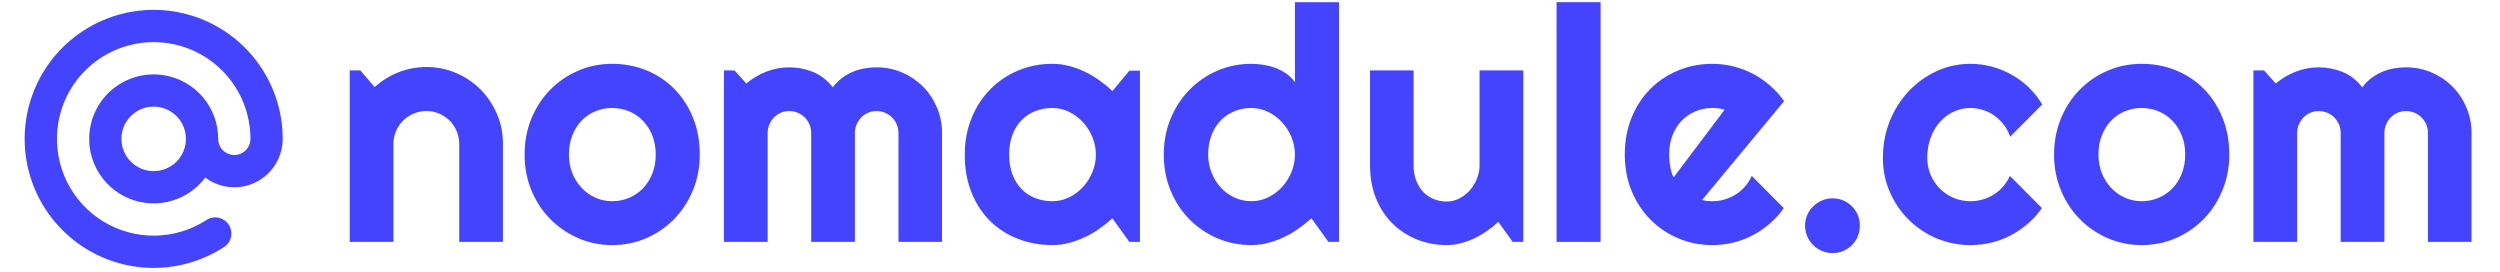
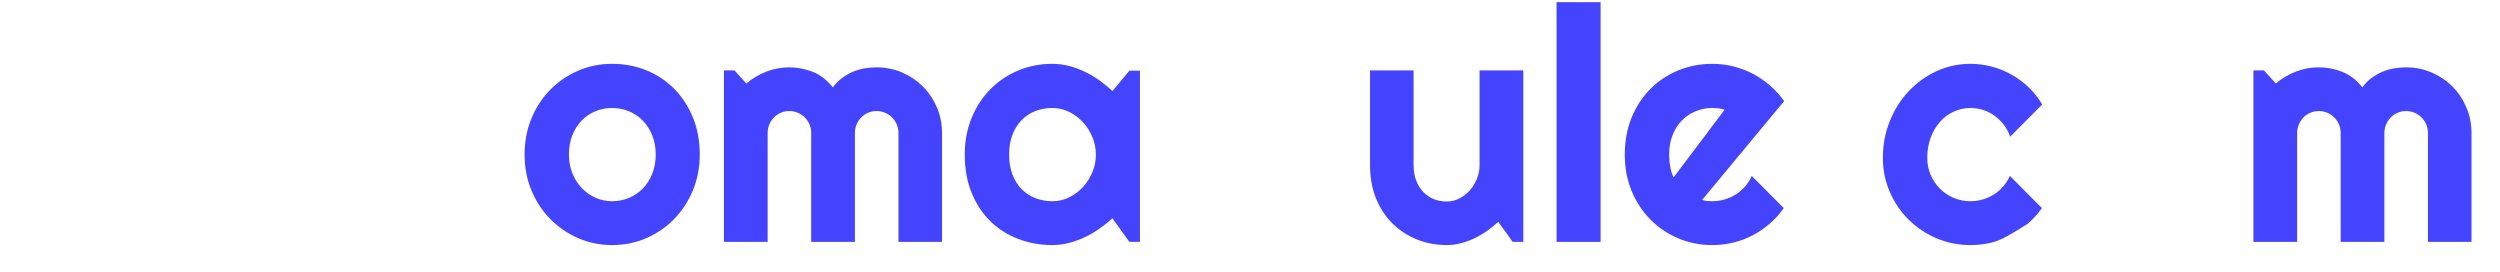
<svg xmlns="http://www.w3.org/2000/svg" width="1000" height="109" viewBox="0 0 1000 109" fill="none">
-   <path d="M157.367 57.551V96.749H139.883V28.153H144.111L149.883 34.819C152.702 32.258 155.891 30.282 159.451 28.893C163.021 27.505 166.75 26.81 170.639 26.81C174.816 26.81 178.761 27.613 182.475 29.218C186.189 30.812 189.435 33.009 192.213 35.807C194.991 38.605 197.182 41.872 198.787 45.606C200.382 49.341 201.179 53.322 201.179 57.551V96.749H183.695V57.551C183.695 55.761 183.355 54.063 182.676 52.458C181.987 50.864 181.045 49.465 179.852 48.261C178.659 47.067 177.27 46.131 175.685 45.452C174.111 44.763 172.429 44.418 170.639 44.418C168.797 44.418 167.064 44.763 165.438 45.452C163.823 46.131 162.414 47.067 161.21 48.261C160.017 49.465 159.08 50.864 158.401 52.458C157.712 54.063 157.367 55.761 157.367 57.551Z" fill="#4444FF" />
  <path d="M279.898 61.841C279.898 66.965 278.983 71.738 277.151 76.162C275.31 80.576 272.81 84.398 269.651 87.628C266.493 90.848 262.789 93.389 258.54 95.251C254.291 97.103 249.734 98.029 244.867 98.029C240.042 98.029 235.505 97.103 231.256 95.251C227.007 93.389 223.293 90.848 220.114 87.628C216.935 84.398 214.425 80.576 212.583 76.162C210.752 71.738 209.836 66.965 209.836 61.841C209.836 56.635 210.752 51.81 212.583 47.366C214.425 42.932 216.935 39.099 220.114 35.869C223.293 32.649 227.007 30.118 231.256 28.276C235.505 26.445 240.042 25.529 244.867 25.529C249.734 25.529 254.291 26.393 258.54 28.122C262.789 29.85 266.493 32.304 269.651 35.483C272.81 38.672 275.31 42.494 277.151 46.949C278.983 51.414 279.898 56.378 279.898 61.841ZM262.29 61.841C262.29 59.022 261.832 56.471 260.917 54.187C259.991 51.903 258.741 49.938 257.167 48.292C255.582 46.656 253.736 45.401 251.627 44.526C249.507 43.641 247.254 43.199 244.867 43.199C242.47 43.199 240.217 43.641 238.108 44.526C235.999 45.401 234.163 46.656 232.599 48.292C231.045 49.938 229.816 51.903 228.911 54.187C228.015 56.471 227.568 59.022 227.568 61.841C227.568 64.495 228.015 66.954 228.911 69.218C229.816 71.481 231.045 73.441 232.599 75.097C234.163 76.764 235.999 78.081 238.108 79.048C240.217 80.005 242.47 80.483 244.867 80.483C247.254 80.483 249.507 80.035 251.627 79.14C253.736 78.245 255.582 76.985 257.167 75.359C258.741 73.734 259.991 71.769 260.917 69.465C261.832 67.16 262.29 64.619 262.29 61.841Z" fill="#4444FF" />
  <path d="M376.812 53.199V96.748H359.389V53.199C359.389 52.006 359.163 50.874 358.71 49.804C358.268 48.734 357.64 47.793 356.827 46.98C356.015 46.167 355.073 45.54 354.003 45.097C352.933 44.645 351.802 44.418 350.608 44.418C349.415 44.418 348.293 44.645 347.244 45.097C346.205 45.54 345.289 46.167 344.497 46.98C343.705 47.793 343.082 48.734 342.63 49.804C342.187 50.874 341.966 52.006 341.966 53.199V96.748H324.482V53.199C324.482 52.006 324.255 50.874 323.803 49.804C323.36 48.734 322.733 47.793 321.92 46.98C321.107 46.167 320.166 45.54 319.096 45.097C318.026 44.645 316.894 44.418 315.701 44.418C314.507 44.418 313.386 44.645 312.337 45.097C311.297 45.54 310.382 46.167 309.59 46.98C308.797 47.793 308.175 48.734 307.722 49.804C307.28 50.874 307.059 52.006 307.059 53.199V96.748H289.574V28.153H293.803L298.54 33.4C300.968 31.352 303.648 29.763 306.58 28.631C309.502 27.499 312.542 26.934 315.701 26.934C318.9 26.934 322.028 27.53 325.083 28.724C328.139 29.927 330.819 32.001 333.124 34.943C334.194 33.492 335.413 32.252 336.781 31.224C338.149 30.205 339.59 29.372 341.102 28.724C342.614 28.086 344.183 27.628 345.809 27.35C347.434 27.073 349.034 26.934 350.608 26.934C354.24 26.934 357.645 27.618 360.824 28.986C364.003 30.354 366.781 32.222 369.158 34.588C371.524 36.965 373.391 39.752 374.759 42.952C376.128 46.152 376.812 49.567 376.812 53.199Z" fill="#4444FF" />
  <path d="M455.979 28.276V96.748H451.75L444.96 87.335C443.293 88.827 441.529 90.226 439.667 91.532C437.815 92.839 435.865 93.971 433.818 94.927C431.76 95.884 429.657 96.64 427.506 97.196C425.346 97.751 423.154 98.029 420.932 98.029C416.107 98.029 411.57 97.216 407.321 95.591C403.072 93.976 399.358 91.62 396.179 88.523C393 85.426 390.495 81.635 388.664 77.15C386.822 72.664 385.901 67.561 385.901 61.841C385.901 56.502 386.822 51.604 388.664 47.15C390.495 42.685 393 38.852 396.179 35.653C399.358 32.443 403.072 29.953 407.321 28.184C411.57 26.414 416.107 25.529 420.932 25.529C423.154 25.529 425.356 25.807 427.537 26.363C429.708 26.918 431.822 27.685 433.88 28.662C435.927 29.65 437.877 30.802 439.729 32.119C441.591 33.446 443.335 34.881 444.96 36.424L451.75 28.276H455.979ZM438.355 61.841C438.355 59.454 437.897 57.139 436.982 54.897C436.066 52.654 434.816 50.668 433.232 48.94C431.658 47.211 429.811 45.822 427.692 44.773C425.582 43.724 423.329 43.199 420.932 43.199C418.545 43.199 416.292 43.605 414.173 44.418C412.064 45.231 410.233 46.429 408.679 48.014C407.115 49.588 405.886 51.543 404.991 53.878C404.096 56.203 403.648 58.858 403.648 61.841C403.648 64.835 404.096 67.494 404.991 69.819C405.886 72.144 407.115 74.099 408.679 75.684C410.233 77.258 412.064 78.451 414.173 79.264C416.292 80.077 418.545 80.483 420.932 80.483C423.329 80.483 425.582 79.958 427.692 78.909C429.811 77.87 431.658 76.486 433.232 74.758C434.816 73.019 436.066 71.033 436.982 68.801C437.897 66.558 438.355 64.238 438.355 61.841Z" fill="#4444FF" />
-   <path d="M535.593 0.869V96.748H531.364L524.574 87.335C522.908 88.827 521.143 90.226 519.281 91.532C517.429 92.839 515.474 93.971 513.417 94.927C511.37 95.884 509.271 96.64 507.121 97.196C504.96 97.751 502.769 98.029 500.547 98.029C495.721 98.029 491.184 97.124 486.935 95.313C482.686 93.492 478.972 90.972 475.793 87.751C472.614 84.531 470.104 80.709 468.263 76.285C466.431 71.872 465.516 67.057 465.516 61.841C465.516 56.676 466.431 51.872 468.263 47.427C470.104 42.993 472.614 39.151 475.793 35.9C478.972 32.659 482.686 30.118 486.935 28.276C491.184 26.445 495.721 25.529 500.547 25.529C502.09 25.529 503.679 25.658 505.315 25.915C506.961 26.172 508.566 26.589 510.13 27.165C511.683 27.741 513.144 28.497 514.513 29.434C515.881 30.37 517.033 31.522 517.969 32.89V0.869H535.593ZM517.969 61.841C517.969 59.454 517.512 57.139 516.596 54.897C515.68 52.654 514.43 50.668 512.846 48.94C511.272 47.211 509.425 45.822 507.306 44.773C505.197 43.724 502.944 43.199 500.547 43.199C498.16 43.199 495.907 43.626 493.787 44.48C491.678 45.334 489.842 46.563 488.278 48.168C486.724 49.773 485.5 51.728 484.605 54.032C483.71 56.337 483.263 58.94 483.263 61.841C483.263 64.362 483.71 66.754 484.605 69.017C485.5 71.28 486.724 73.266 488.278 74.974C489.842 76.681 491.678 78.029 493.787 79.017C495.907 79.994 498.16 80.483 500.547 80.483C502.944 80.483 505.197 79.958 507.306 78.909C509.425 77.87 511.272 76.486 512.846 74.758C514.43 73.019 515.68 71.033 516.596 68.801C517.512 66.558 517.969 64.238 517.969 61.841Z" fill="#4444FF" />
  <path d="M605.083 96.749L599.312 88.739C597.902 90.025 596.4 91.234 594.806 92.366C593.201 93.497 591.524 94.48 589.775 95.313C588.026 96.147 586.22 96.805 584.358 97.289C582.496 97.782 580.608 98.029 578.695 98.029C574.466 98.029 570.495 97.283 566.781 95.792C563.067 94.3 559.811 92.175 557.013 89.418C554.214 86.661 552.013 83.307 550.408 79.356C548.813 75.406 548.016 70.977 548.016 66.069V28.153H565.438V66.069C565.438 68.374 565.788 70.437 566.488 72.258C567.198 74.068 568.149 75.591 569.343 76.826C570.536 78.07 571.935 79.012 573.54 79.65C575.135 80.287 576.853 80.606 578.695 80.606C580.485 80.606 582.182 80.19 583.787 79.356C585.382 78.523 586.781 77.427 587.985 76.069C589.178 74.701 590.114 73.153 590.793 71.424C591.483 69.696 591.827 67.911 591.827 66.069V28.153H609.312V96.749H605.083Z" fill="#4444FF" />
  <path d="M640.238 0.869V96.748H622.63V0.869H640.238Z" fill="#4444FF" />
  <path d="M713.648 40.452L680.855 79.974C681.534 80.19 682.213 80.329 682.892 80.39C683.581 80.452 684.265 80.483 684.944 80.483C686.652 80.483 688.298 80.246 689.883 79.773C691.457 79.31 692.938 78.641 694.327 77.767C695.716 76.892 696.956 75.823 698.046 74.557C699.137 73.302 700.022 71.903 700.701 70.359L713.509 83.23C711.894 85.545 710.027 87.618 707.907 89.449C705.798 91.291 703.514 92.849 701.056 94.125C698.597 95.411 696.014 96.383 693.309 97.042C690.593 97.7 687.804 98.029 684.944 98.029C680.119 98.029 675.582 97.134 671.333 95.344C667.084 93.554 663.37 91.054 660.191 87.844C657.012 84.644 654.502 80.833 652.66 76.409C650.829 71.995 649.914 67.139 649.914 61.841C649.914 56.419 650.829 51.465 652.66 46.98C654.502 42.505 657.012 38.683 660.191 35.514C663.37 32.355 667.084 29.902 671.333 28.153C675.582 26.404 680.119 25.529 684.944 25.529C687.804 25.529 690.603 25.869 693.339 26.548C696.076 27.237 698.669 28.22 701.117 29.495C703.576 30.781 705.87 32.35 708 34.202C710.14 36.064 712.023 38.148 713.648 40.452ZM669.451 70.946L689.821 43.909C689.008 43.611 688.206 43.42 687.414 43.338C686.621 43.245 685.798 43.199 684.944 43.199C682.558 43.199 680.304 43.641 678.185 44.526C676.076 45.401 674.24 46.646 672.676 48.261C671.122 49.886 669.898 51.841 669.003 54.125C668.108 56.409 667.66 58.981 667.66 61.841C667.66 62.479 667.691 63.204 667.753 64.017C667.815 64.83 667.923 65.653 668.077 66.486C668.221 67.319 668.401 68.122 668.617 68.894C668.833 69.655 669.111 70.339 669.451 70.946Z" fill="#4444FF" />
-   <path d="M743.941 90.221C743.941 91.754 743.664 93.194 743.108 94.542C742.553 95.889 741.781 97.052 740.793 98.029C739.816 99.017 738.664 99.799 737.336 100.375C736.02 100.951 734.59 101.239 733.046 101.239C731.555 101.239 730.135 100.951 728.787 100.375C727.439 99.799 726.267 99.017 725.269 98.029C724.26 97.052 723.468 95.889 722.892 94.542C722.316 93.194 722.028 91.754 722.028 90.221C722.028 88.729 722.316 87.319 722.892 85.992C723.468 84.665 724.26 83.513 725.269 82.535C726.267 81.548 727.439 80.766 728.787 80.19C730.135 79.614 731.555 79.326 733.046 79.326C734.59 79.326 736.02 79.614 737.336 80.19C738.664 80.766 739.816 81.548 740.793 82.535C741.781 83.513 742.553 84.665 743.108 85.992C743.664 87.319 743.941 88.729 743.941 90.221Z" fill="#4444FF" />
-   <path d="M816.889 41.795L804.08 54.665C803.442 52.875 802.568 51.265 801.457 49.835C800.346 48.405 799.096 47.201 797.707 46.224C796.318 45.236 794.811 44.485 793.185 43.971C791.57 43.456 789.908 43.199 788.201 43.199C785.803 43.199 783.55 43.693 781.441 44.681C779.322 45.658 777.486 47.036 775.932 48.816C774.368 50.586 773.139 52.685 772.244 55.113C771.349 57.551 770.901 60.241 770.901 63.184C770.901 65.581 771.349 67.823 772.244 69.912C773.139 72.011 774.368 73.847 775.932 75.421C777.486 77.006 779.322 78.245 781.441 79.14C783.55 80.035 785.803 80.483 788.201 80.483C789.908 80.483 791.549 80.246 793.123 79.773C794.708 79.31 796.194 78.641 797.583 77.767C798.972 76.892 800.207 75.823 801.287 74.557C802.378 73.302 803.267 71.903 803.957 70.359L816.765 83.23C815.14 85.545 813.273 87.618 811.164 89.449C809.044 91.291 806.755 92.849 804.296 94.125C801.848 95.411 799.265 96.383 796.549 97.042C793.844 97.7 791.061 98.029 788.201 98.029C783.375 98.029 778.838 97.124 774.589 95.313C770.34 93.492 766.626 91.003 763.447 87.844C760.258 84.686 757.748 80.992 755.917 76.764C754.075 72.535 753.154 68.009 753.154 63.184C753.154 57.937 754.075 53.029 755.917 48.461C757.748 43.894 760.258 39.912 763.447 36.517C766.626 33.122 770.34 30.442 774.589 28.477C778.838 26.512 783.375 25.529 788.201 25.529C791.061 25.529 793.864 25.895 796.611 26.625C799.368 27.345 801.997 28.4 804.497 29.789C806.997 31.177 809.301 32.875 811.41 34.881C813.53 36.887 815.356 39.192 816.889 41.795Z" fill="#4444FF" />
-   <path d="M891.704 61.841C891.704 66.965 890.783 71.738 888.941 76.162C887.11 80.576 884.615 84.398 881.457 87.628C878.288 90.848 874.584 93.389 870.346 95.251C866.097 97.103 861.534 98.029 856.657 98.029C851.832 98.029 847.295 97.103 843.046 95.251C838.797 93.389 835.083 90.848 831.904 87.628C828.725 84.398 826.22 80.576 824.389 76.162C822.547 71.738 821.626 66.965 821.626 61.841C821.626 56.635 822.547 51.81 824.389 47.366C826.22 42.932 828.725 39.099 831.904 35.869C835.083 32.649 838.797 30.118 843.046 28.276C847.295 26.445 851.832 25.529 856.657 25.529C861.534 25.529 866.097 26.393 870.346 28.122C874.584 29.85 878.288 32.304 881.457 35.483C884.615 38.672 887.11 42.494 888.941 46.949C890.783 51.414 891.704 56.378 891.704 61.841ZM874.08 61.841C874.08 59.022 873.622 56.471 872.707 54.187C871.791 51.903 870.541 49.938 868.957 48.292C867.383 46.656 865.536 45.401 863.417 44.526C861.308 43.641 859.054 43.199 856.657 43.199C854.271 43.199 852.023 43.641 849.914 44.526C847.794 45.401 845.958 46.656 844.404 48.292C842.84 49.938 841.611 51.903 840.716 54.187C839.821 56.471 839.373 59.022 839.373 61.841C839.373 64.495 839.821 66.954 840.716 69.218C841.611 71.481 842.84 73.441 844.404 75.097C845.958 76.764 847.794 78.081 849.914 79.048C852.023 80.005 854.271 80.483 856.657 80.483C859.054 80.483 861.308 80.035 863.417 79.14C865.536 78.245 867.383 76.985 868.957 75.359C870.541 73.734 871.791 71.769 872.707 69.465C873.622 67.16 874.08 64.619 874.08 61.841Z" fill="#4444FF" />
+   <path d="M816.889 41.795L804.08 54.665C803.442 52.875 802.568 51.265 801.457 49.835C800.346 48.405 799.096 47.201 797.707 46.224C796.318 45.236 794.811 44.485 793.185 43.971C791.57 43.456 789.908 43.199 788.201 43.199C785.803 43.199 783.55 43.693 781.441 44.681C779.322 45.658 777.486 47.036 775.932 48.816C774.368 50.586 773.139 52.685 772.244 55.113C771.349 57.551 770.901 60.241 770.901 63.184C770.901 65.581 771.349 67.823 772.244 69.912C773.139 72.011 774.368 73.847 775.932 75.421C777.486 77.006 779.322 78.245 781.441 79.14C783.55 80.035 785.803 80.483 788.201 80.483C789.908 80.483 791.549 80.246 793.123 79.773C794.708 79.31 796.194 78.641 797.583 77.767C798.972 76.892 800.207 75.823 801.287 74.557C802.378 73.302 803.267 71.903 803.957 70.359L816.765 83.23C815.14 85.545 813.273 87.618 811.164 89.449C801.848 95.411 799.265 96.383 796.549 97.042C793.844 97.7 791.061 98.029 788.201 98.029C783.375 98.029 778.838 97.124 774.589 95.313C770.34 93.492 766.626 91.003 763.447 87.844C760.258 84.686 757.748 80.992 755.917 76.764C754.075 72.535 753.154 68.009 753.154 63.184C753.154 57.937 754.075 53.029 755.917 48.461C757.748 43.894 760.258 39.912 763.447 36.517C766.626 33.122 770.34 30.442 774.589 28.477C778.838 26.512 783.375 25.529 788.201 25.529C791.061 25.529 793.864 25.895 796.611 26.625C799.368 27.345 801.997 28.4 804.497 29.789C806.997 31.177 809.301 32.875 811.41 34.881C813.53 36.887 815.356 39.192 816.889 41.795Z" fill="#4444FF" />
  <path d="M988.602 53.199V96.748H971.179V53.199C971.179 52.006 970.958 50.874 970.515 49.804C970.063 48.734 969.43 47.793 968.617 46.98C967.805 46.167 966.868 45.54 965.809 45.097C964.739 44.645 963.607 44.418 962.414 44.418C961.21 44.418 960.089 44.645 959.049 45.097C958 45.54 957.079 46.167 956.287 46.98C955.505 47.793 954.888 48.734 954.435 49.804C953.983 50.874 953.756 52.006 953.756 53.199V96.748H936.272V53.199C936.272 52.006 936.05 50.874 935.608 49.804C935.155 48.734 934.523 47.793 933.71 46.98C932.897 46.167 931.961 45.54 930.901 45.097C929.831 44.645 928.7 44.418 927.506 44.418C926.313 44.418 925.191 44.645 924.142 45.097C923.093 45.54 922.172 46.167 921.38 46.98C920.598 47.793 919.981 48.734 919.528 49.804C919.075 50.874 918.849 52.006 918.849 53.199V96.748H901.364V28.153H905.593L910.33 33.4C912.769 31.352 915.449 29.763 918.37 28.631C921.303 27.499 924.348 26.934 927.506 26.934C930.706 26.934 933.833 27.53 936.889 28.724C939.945 29.927 942.625 32.001 944.929 34.943C945.989 33.492 947.203 32.252 948.571 31.224C949.939 30.205 951.38 29.372 952.892 28.724C954.415 28.086 955.984 27.628 957.599 27.35C959.224 27.073 960.829 26.934 962.414 26.934C966.035 26.934 969.44 27.618 972.63 28.986C975.809 30.354 978.581 32.222 980.948 34.588C983.324 36.965 985.191 39.752 986.549 42.952C987.918 46.152 988.602 49.567 988.602 53.199Z" fill="#4444FF" />
-   <path fill-rule="evenodd" clip-rule="evenodd" d="M88.838 28.174C83.67 23.01 77.146 19.413 70.02 17.801C62.895 16.188 55.458 16.625 48.57 19.061C41.682 21.497 35.624 25.833 31.097 31.567C26.57 37.302 23.758 44.2 22.986 51.466C22.215 58.731 23.515 66.066 26.737 72.623C29.96 79.18 34.972 84.692 41.194 88.52C47.417 92.348 54.596 94.337 61.902 94.257C69.208 94.177 76.341 92.031 82.478 88.066C83.189 87.584 83.989 87.249 84.831 87.08C85.672 86.911 86.54 86.912 87.381 87.083C88.222 87.253 89.021 87.59 89.731 88.074C90.441 88.557 91.047 89.177 91.513 89.898C91.98 90.618 92.299 91.425 92.45 92.27C92.6 93.115 92.581 93.982 92.393 94.82C92.204 95.658 91.851 96.45 91.352 97.149C90.854 97.848 90.221 98.441 89.491 98.892C79.857 105.121 68.423 107.964 56.994 106.97C45.565 105.976 34.793 101.202 26.38 93.403C17.967 85.603 12.392 75.223 10.536 63.902C8.68 52.581 10.65 40.965 16.133 30.888C21.616 20.811 30.3 12.848 40.813 8.257C51.327 3.666 63.07 2.709 74.188 5.537C85.306 8.365 95.165 14.817 102.208 23.873C109.25 32.93 113.074 44.074 113.076 55.546C113.077 59.141 112.077 62.665 110.188 65.724C108.299 68.782 105.595 71.254 102.38 72.862C99.165 74.47 95.566 75.151 91.985 74.829C88.405 74.506 84.985 73.192 82.11 71.035C78.433 75.937 73.132 79.371 67.156 80.722C61.179 82.072 54.917 81.253 49.49 78.409C44.062 75.565 39.824 70.883 37.532 65.2C35.241 59.517 35.047 53.205 36.984 47.392C38.922 41.579 42.864 36.645 48.106 33.473C53.349 30.301 59.548 29.097 65.597 30.078C71.645 31.059 77.147 34.16 81.118 38.826C85.089 43.492 87.27 49.419 87.272 55.546C87.272 57.257 87.951 58.898 89.161 60.108C90.371 61.317 92.011 61.997 93.722 61.997C95.433 61.997 97.074 61.317 98.284 60.108C99.493 58.898 100.173 57.257 100.173 55.546C100.173 45.631 96.392 35.741 88.838 28.174ZM74.369 55.546C74.369 52.124 73.01 48.842 70.59 46.423C68.17 44.003 64.888 42.644 61.466 42.644C58.044 42.644 54.762 44.003 52.342 46.423C49.923 48.842 48.563 52.124 48.563 55.546C48.563 58.968 49.923 62.25 52.342 64.67C54.762 67.09 58.044 68.449 61.466 68.449C64.888 68.449 68.17 67.09 70.59 64.67C73.01 62.25 74.369 58.968 74.369 55.546Z" fill="#4444FF" />
</svg>